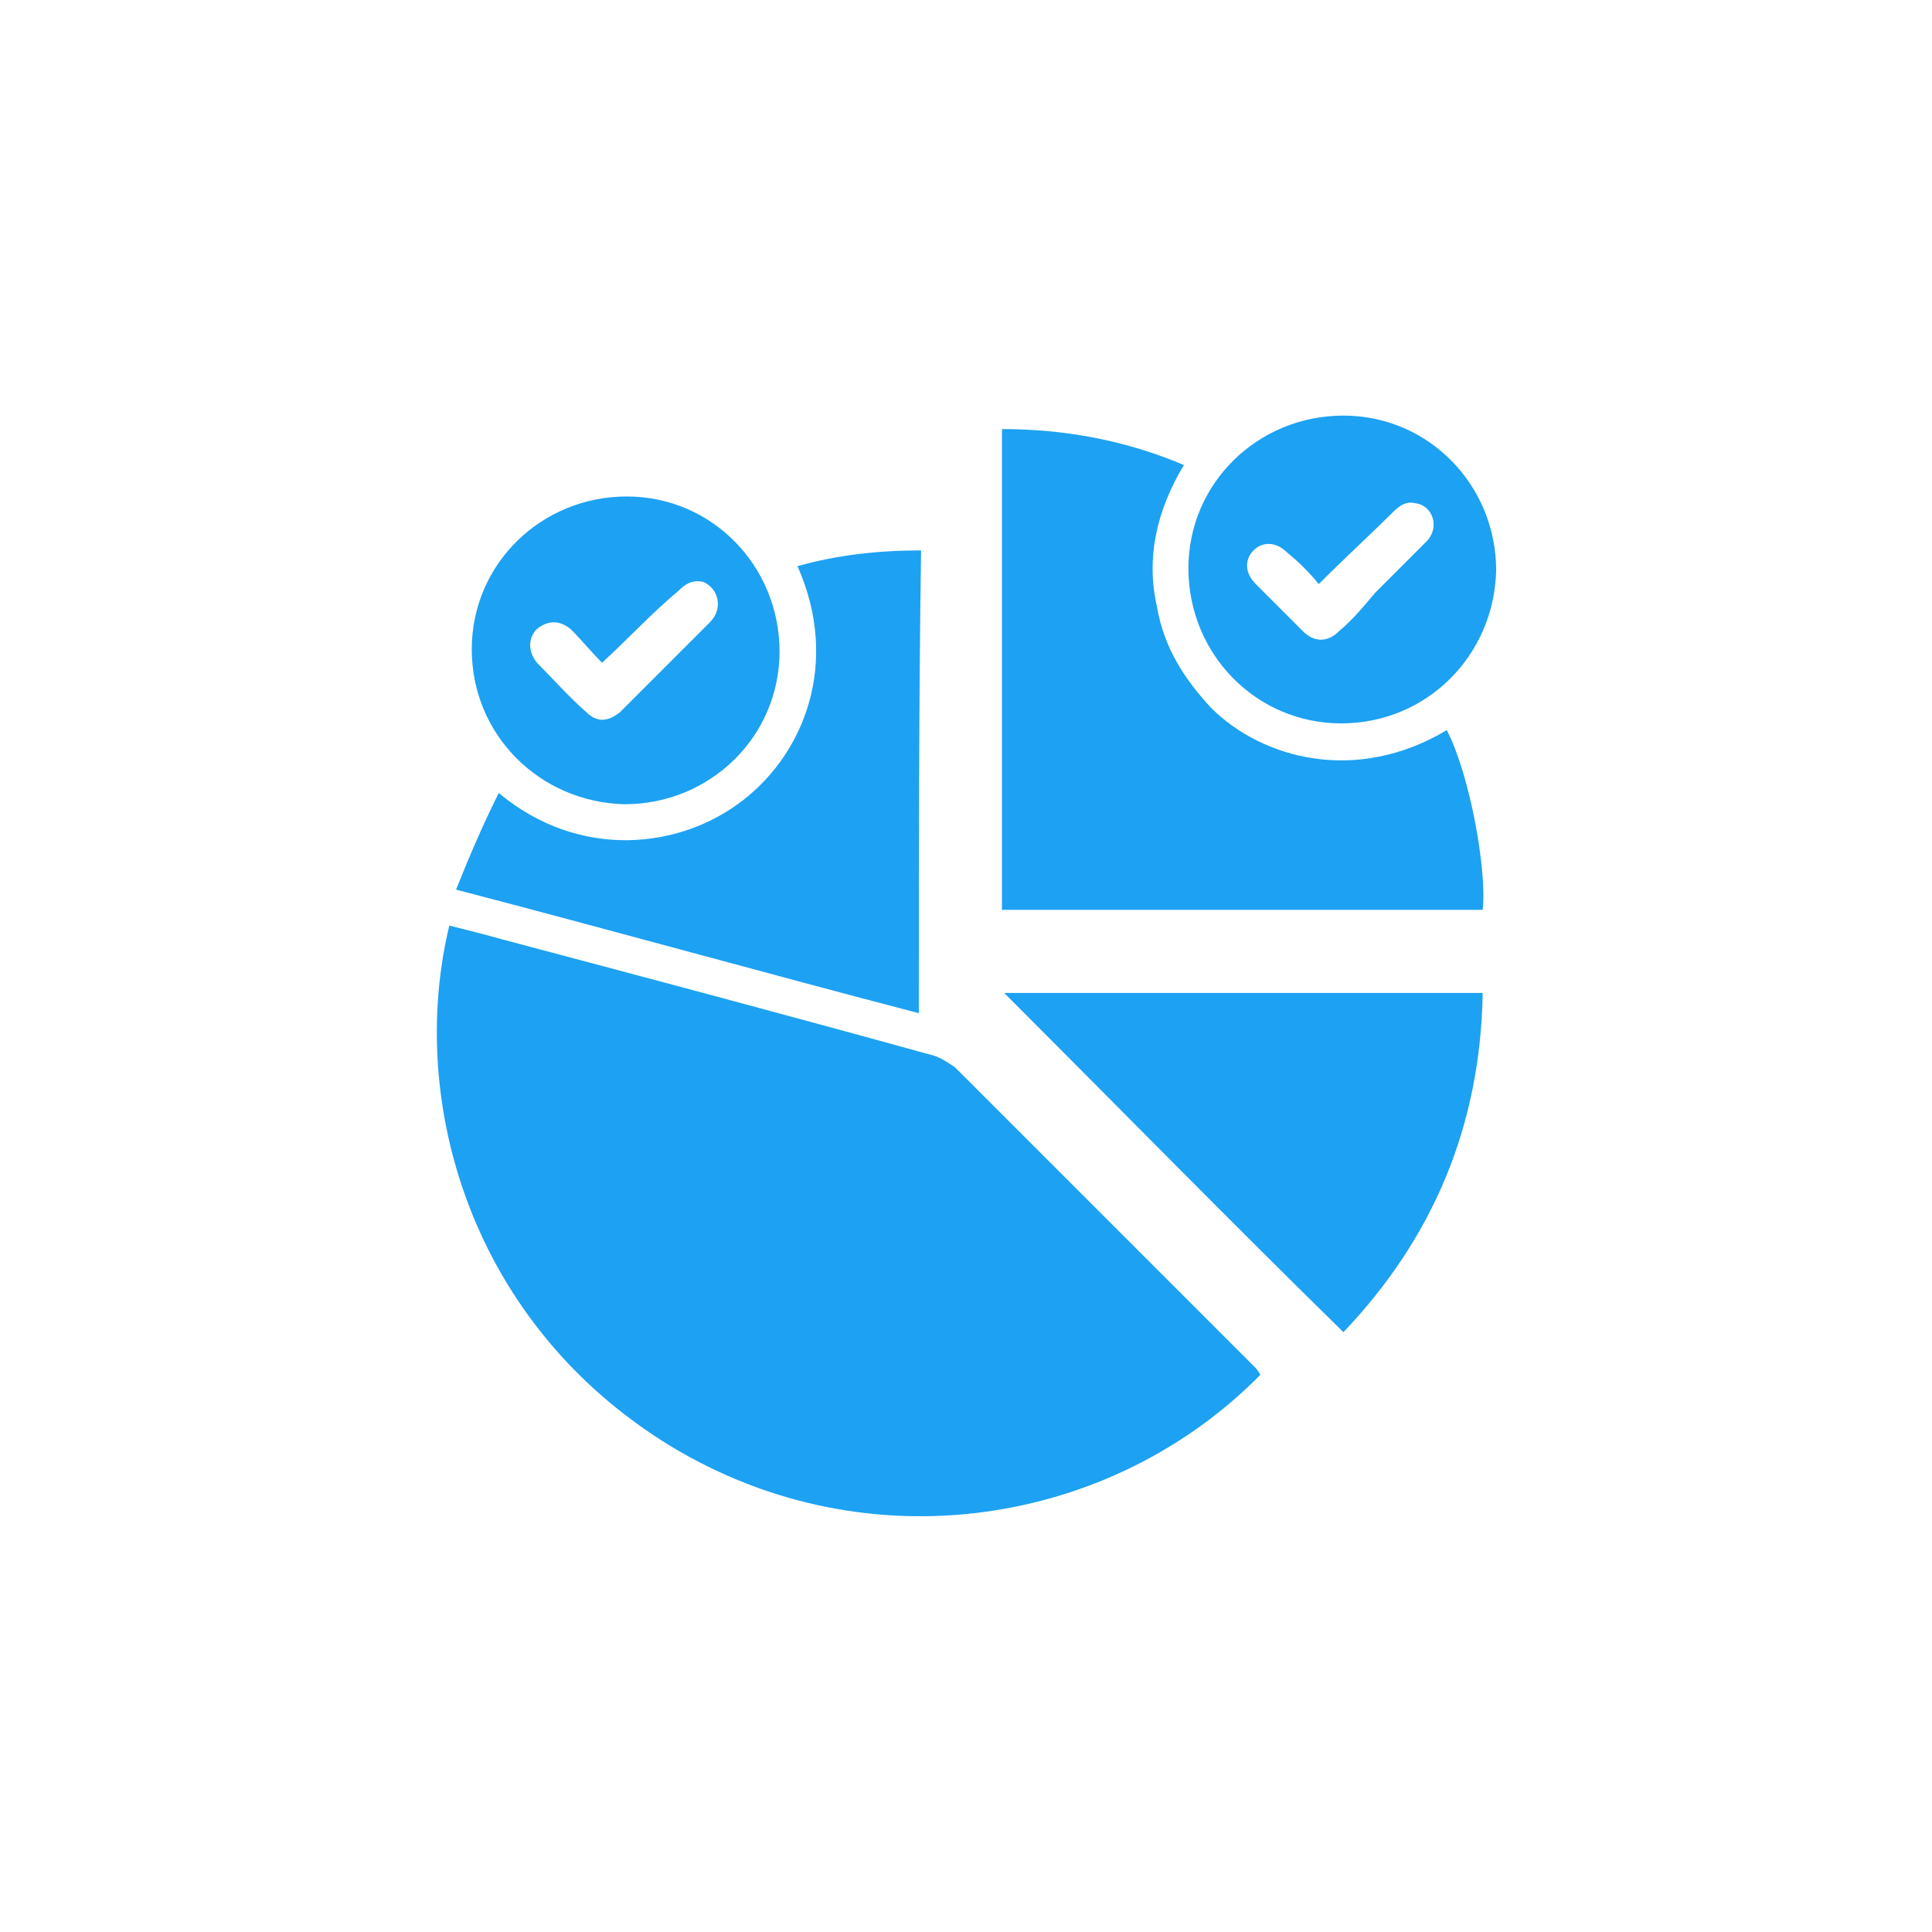
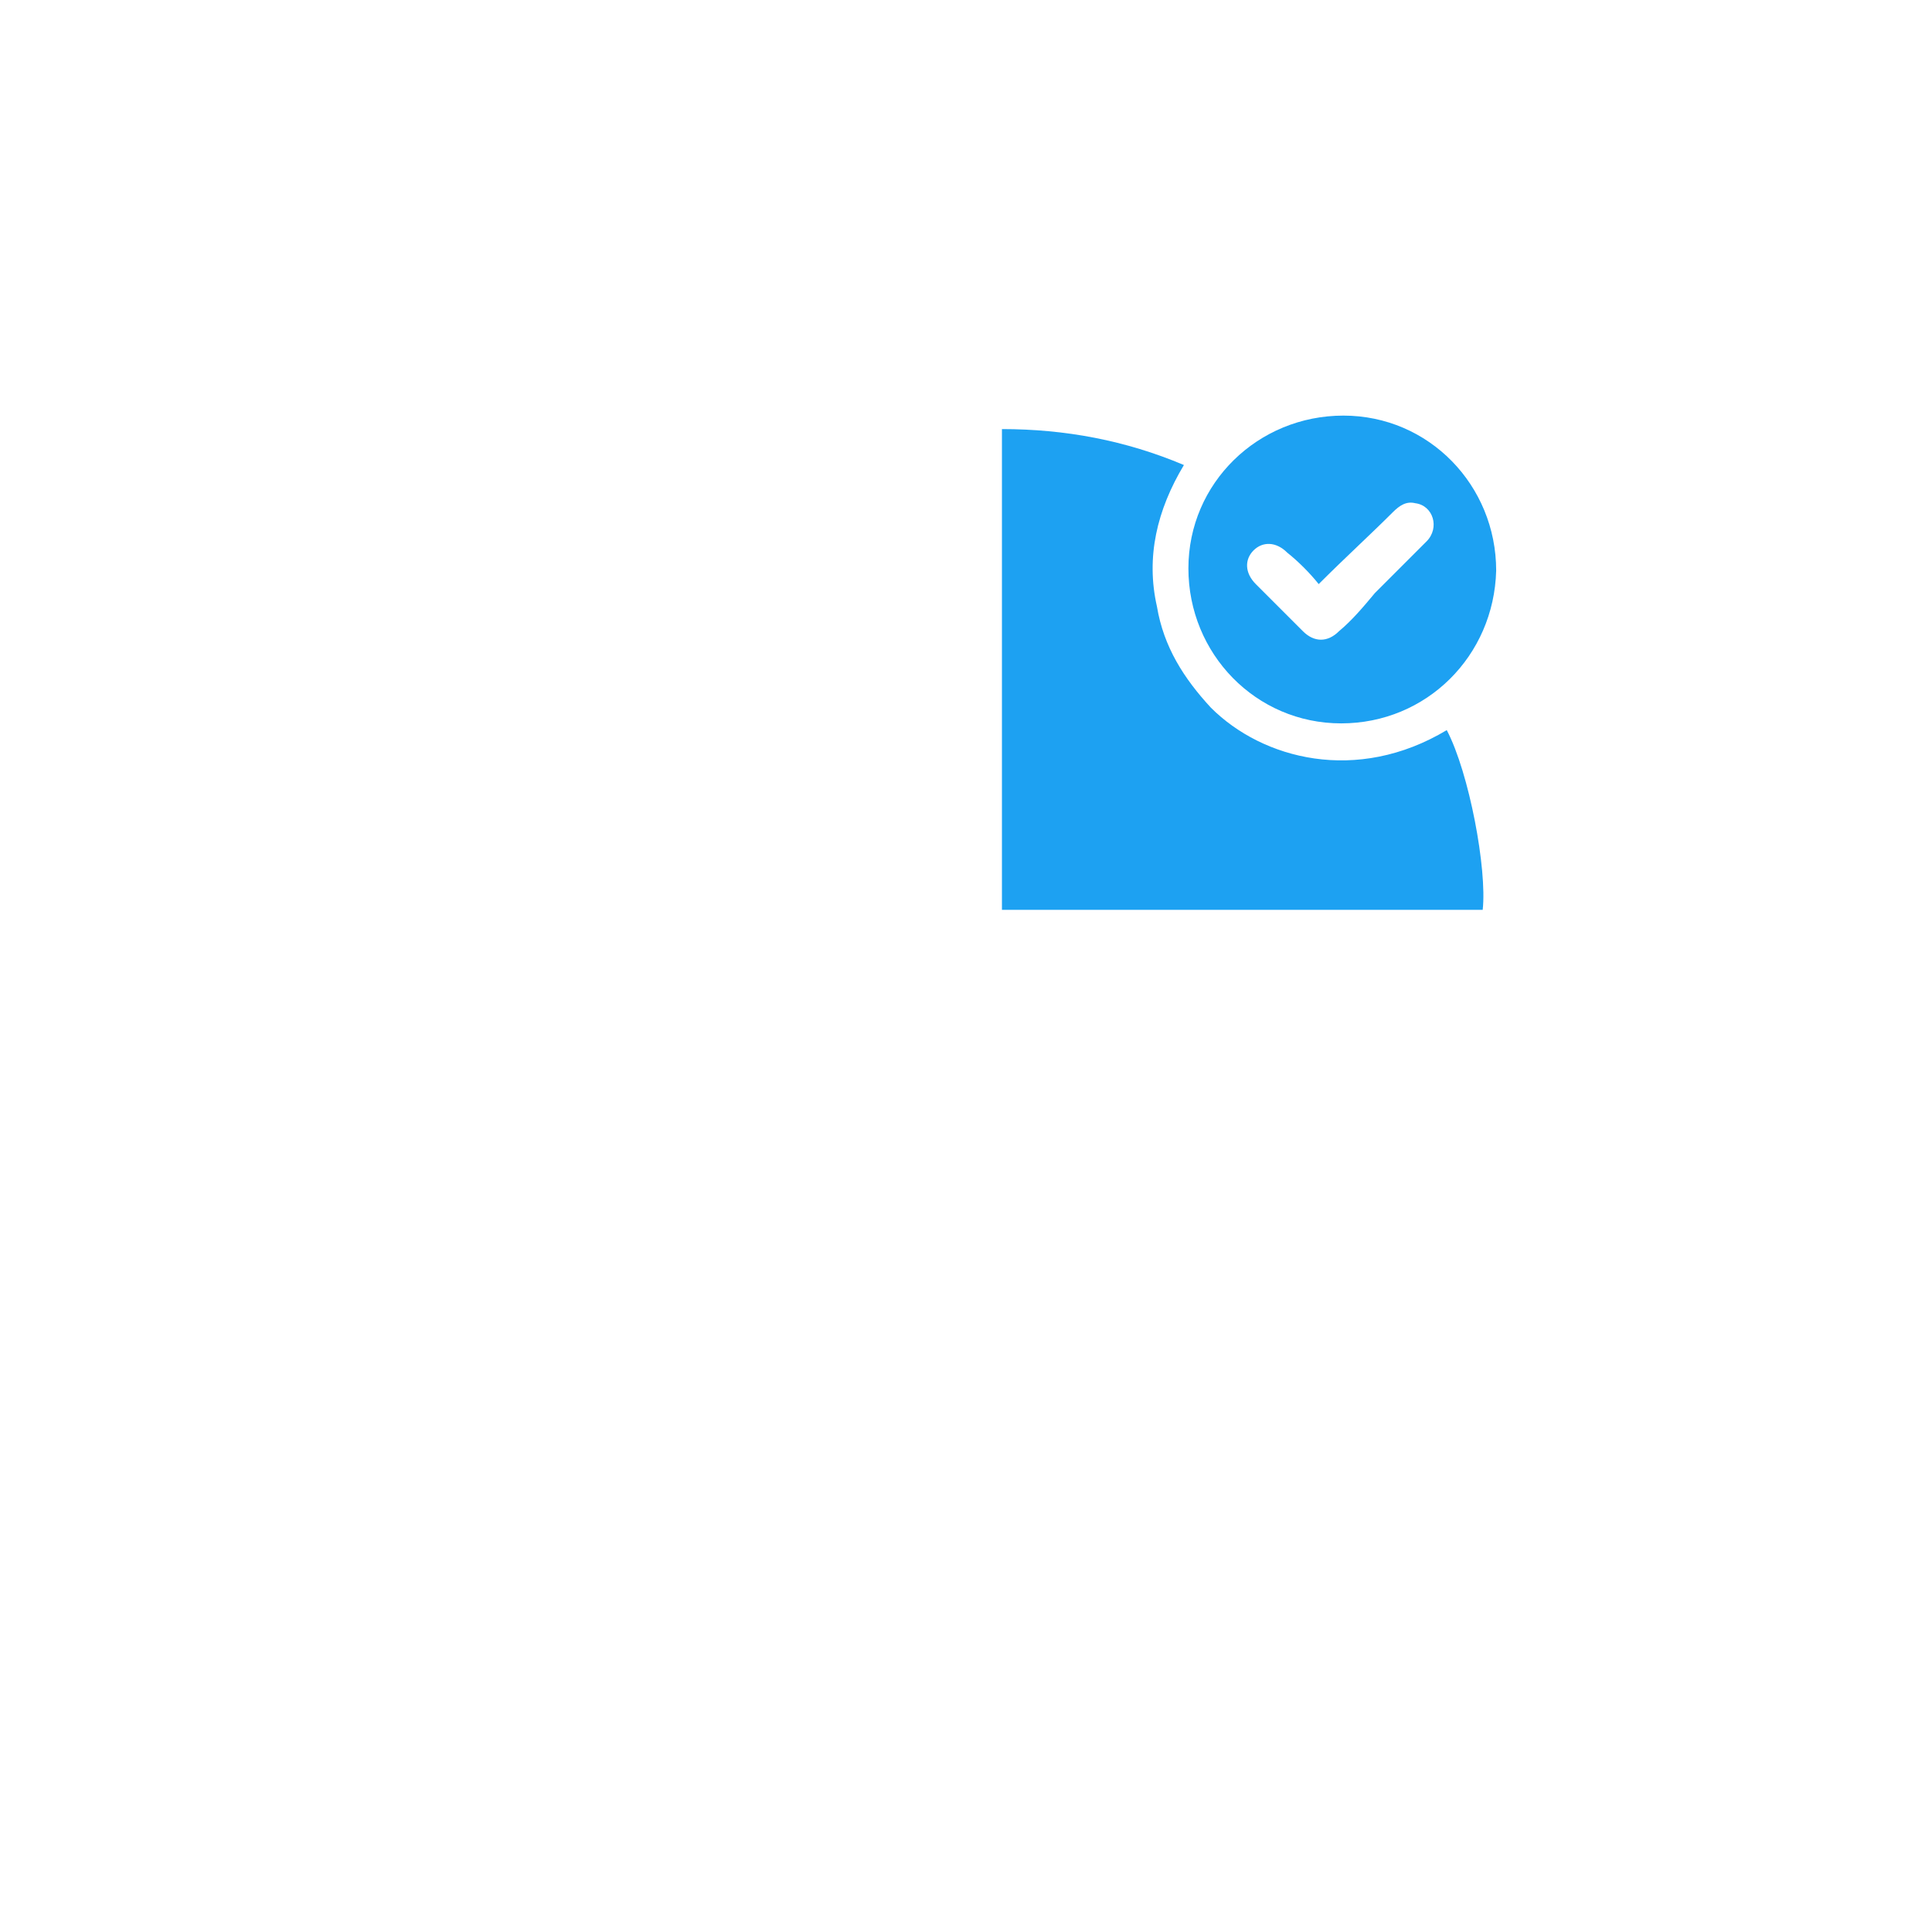
<svg xmlns="http://www.w3.org/2000/svg" version="1.1" id="Layer_1" x="0px" y="0px" viewBox="0 0 86 86" style="enable-background:new 0 0 86 86;" xml:space="preserve">
  <style type="text/css">
	.st0{fill:#1DA1F2;}
</style>
  <g>
-     <path class="st0" d="M56.1,61.2c-6.6,6.7-17.4,8.5-26.2,3.2C21,59,18.1,49.1,20,41.2c0.8,0.2,1.6,0.4,2.3,0.6   c6.4,1.7,12.8,3.4,19.3,5.2c0.3,0.1,0.6,0.3,0.9,0.5c4.4,4.4,8.9,8.9,13.3,13.3C55.9,60.9,56,61,56.1,61.2z" />
    <path class="st0" d="M64.4,32.5c1,1.9,1.8,6.2,1.6,8c-7.1,0-14.2,0-21.4,0c0-7.1,0-14.2,0-21.4c2.8,0,5.5,0.5,8.1,1.6   c-1.2,2-1.7,4.1-1.2,6.3c0.3,1.8,1.2,3.2,2.4,4.5C56.2,33.8,60.4,34.9,64.4,32.5z" />
-     <path class="st0" d="M40.9,45.1c-6.9-1.8-13.7-3.7-20.6-5.5c0.6-1.5,1.2-2.9,1.9-4.3c3.6,3,8.1,2.5,10.9,0.3   c2.7-2.1,4.3-6.1,2.4-10.4c1.8-0.5,3.6-0.7,5.5-0.7C40.9,31.3,40.9,38.2,40.9,45.1z" />
-     <path class="st0" d="M44.7,44.2c7.1,0,14.2,0,21.3,0c-0.1,5.9-2.2,10.9-6.2,15.1C54.7,54.3,49.7,49.2,44.7,44.2z" />
    <path class="st0" d="M59.7,32.2c-3.8,0-6.8-3.1-6.8-6.9c0-3.8,3.1-6.8,6.9-6.8c3.8,0,6.8,3.1,6.8,6.9   C66.5,29.2,63.5,32.2,59.7,32.2z M58.7,26c-0.4-0.5-0.9-1-1.4-1.4c-0.5-0.5-1.1-0.5-1.5-0.1c-0.4,0.4-0.4,1,0.1,1.5   c0.7,0.7,1.4,1.4,2.1,2.1c0.5,0.5,1.1,0.5,1.6,0c0.6-0.5,1.1-1.1,1.6-1.7c0.8-0.8,1.5-1.5,2.3-2.3c0.6-0.6,0.3-1.6-0.5-1.7   c-0.4-0.1-0.7,0.1-1,0.4C61,23.8,59.9,24.8,58.7,26z" />
-     <path class="st0" d="M21,28.9c0-3.8,3.1-6.8,6.9-6.8c3.8,0,6.8,3.1,6.8,6.9c0,3.8-3.1,6.8-6.9,6.8C24,35.7,21,32.7,21,28.9z    M26.8,29.5c-0.5-0.5-0.9-1-1.4-1.5c-0.5-0.4-1-0.4-1.5,0c-0.4,0.4-0.4,1,0,1.5c0.7,0.7,1.4,1.5,2.2,2.2c0.5,0.5,1,0.4,1.5,0   c0.3-0.3,0.6-0.6,0.9-0.9c1-1,2.1-2.1,3.1-3.1c0.6-0.6,0.4-1.5-0.3-1.8c-0.5-0.1-0.8,0.1-1.1,0.4C29,27.3,28,28.4,26.8,29.5z" />
  </g>
</svg>